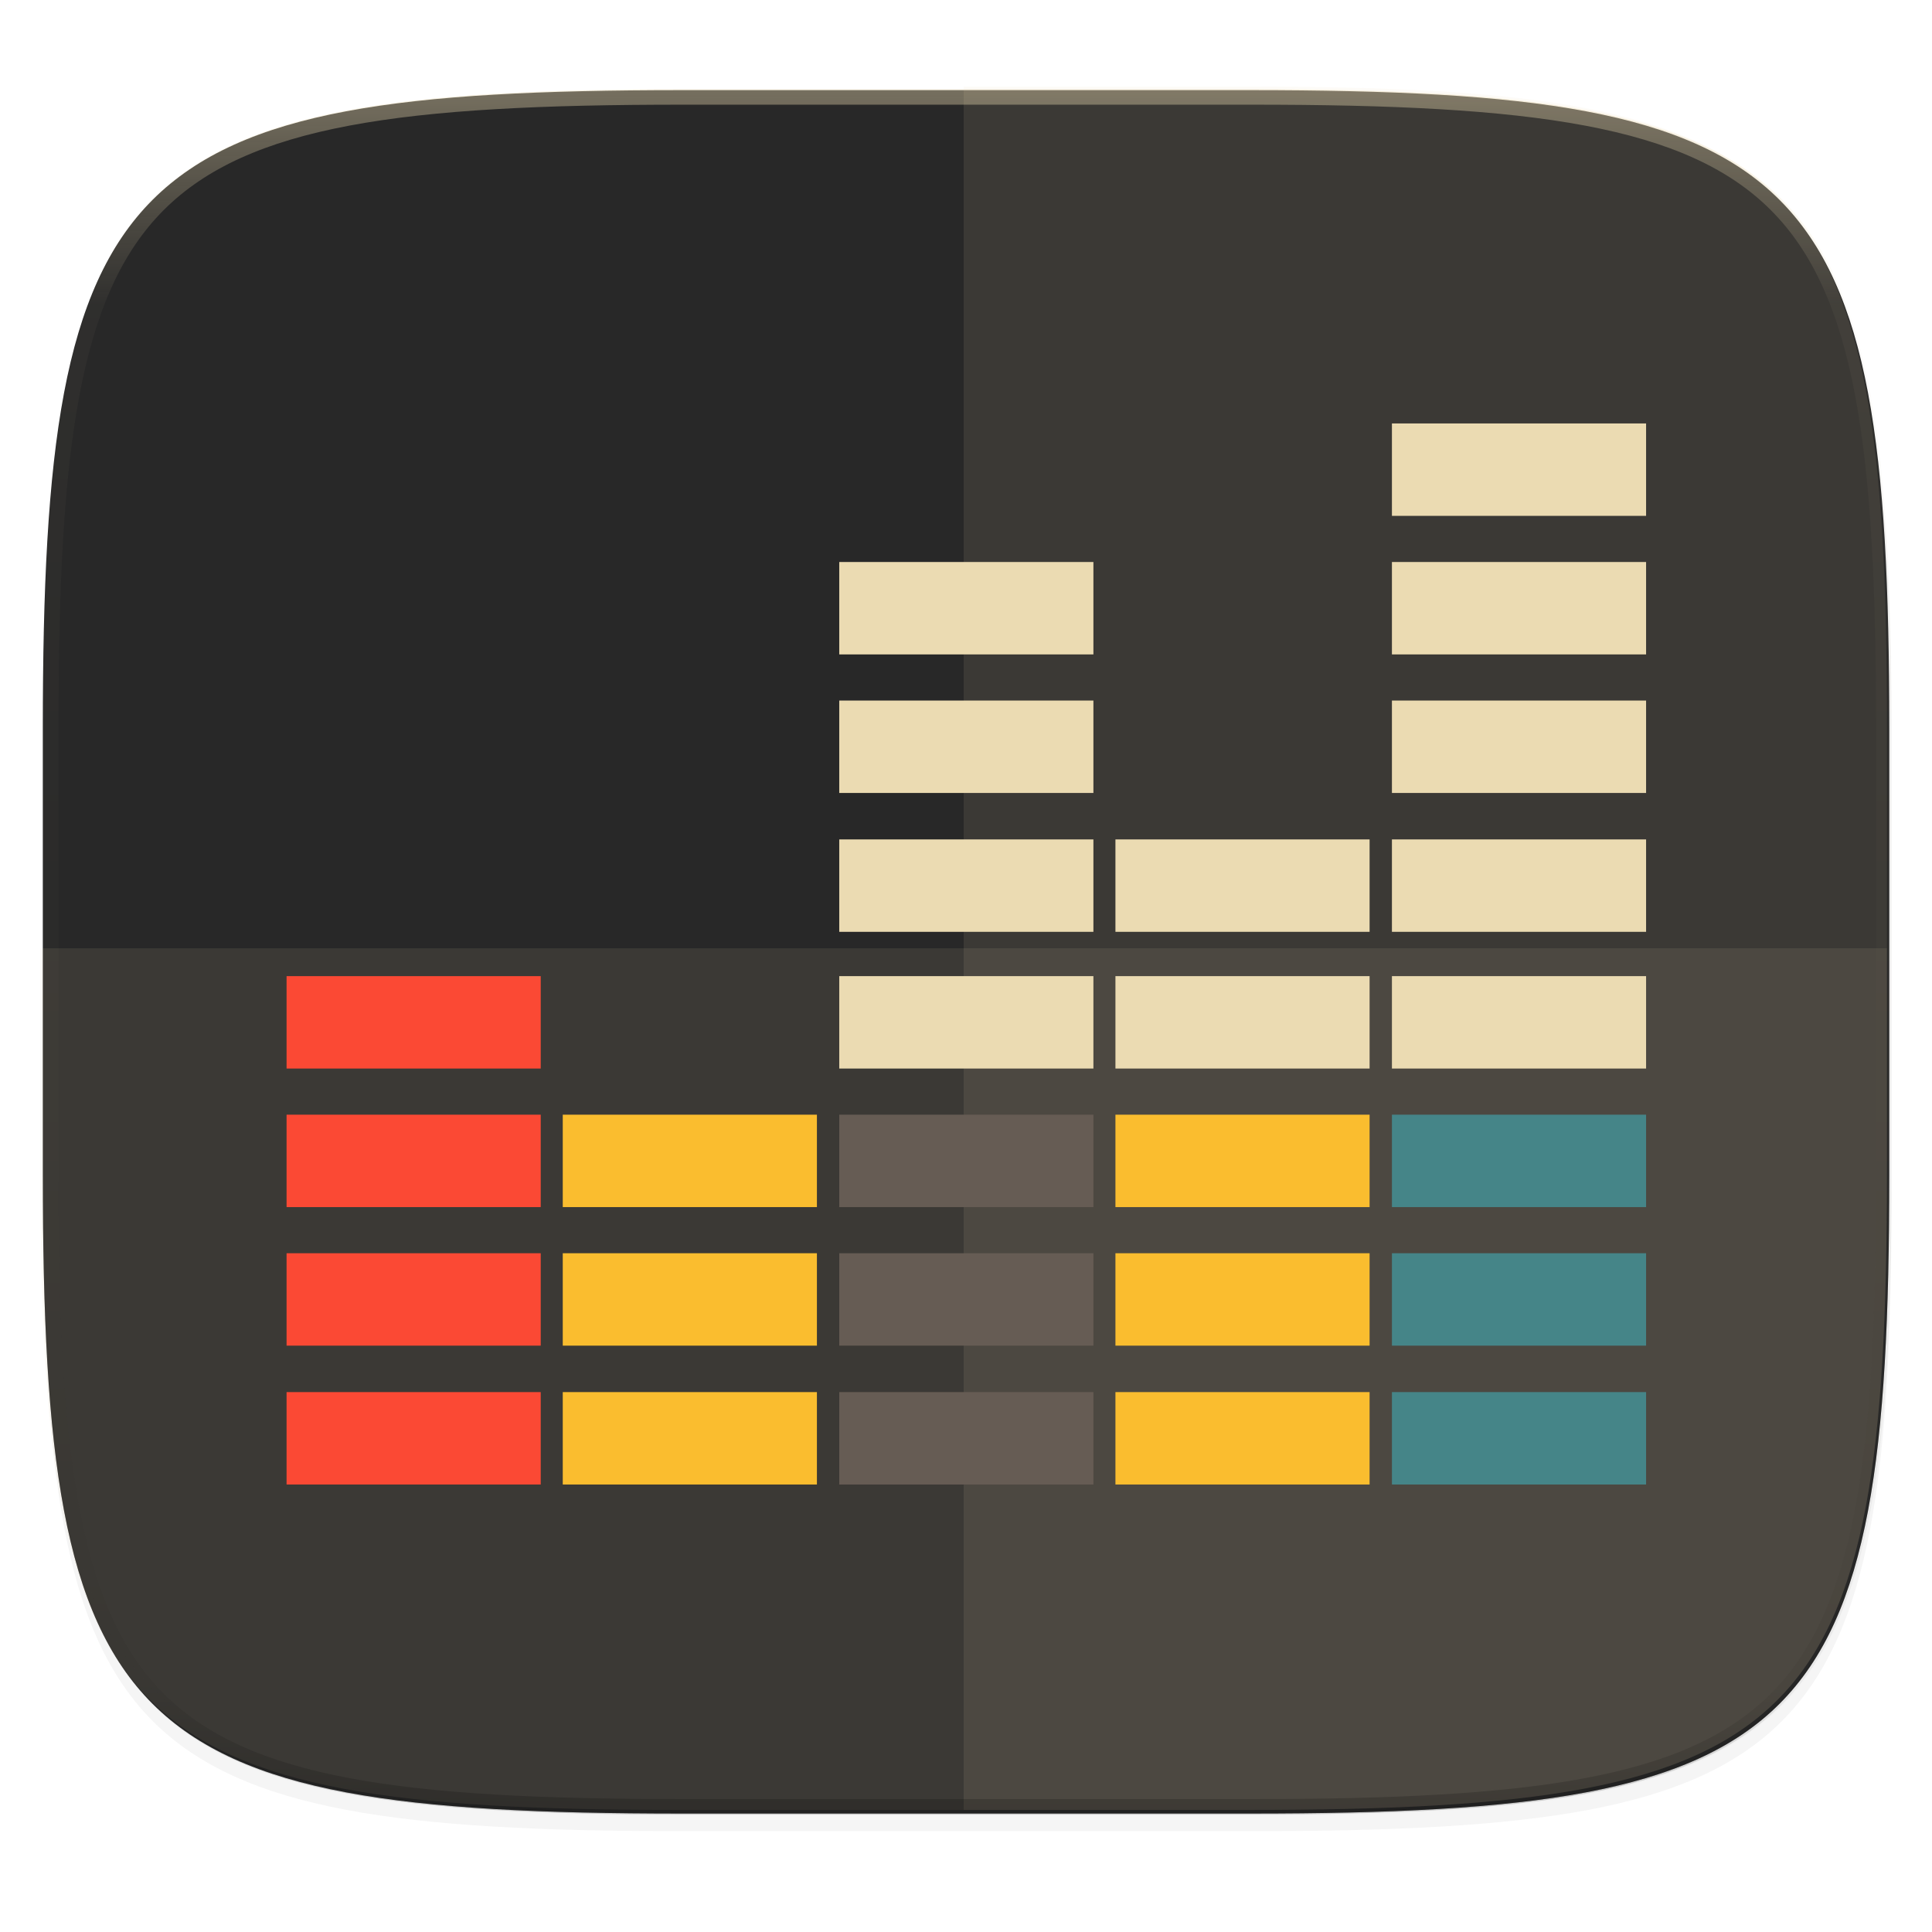
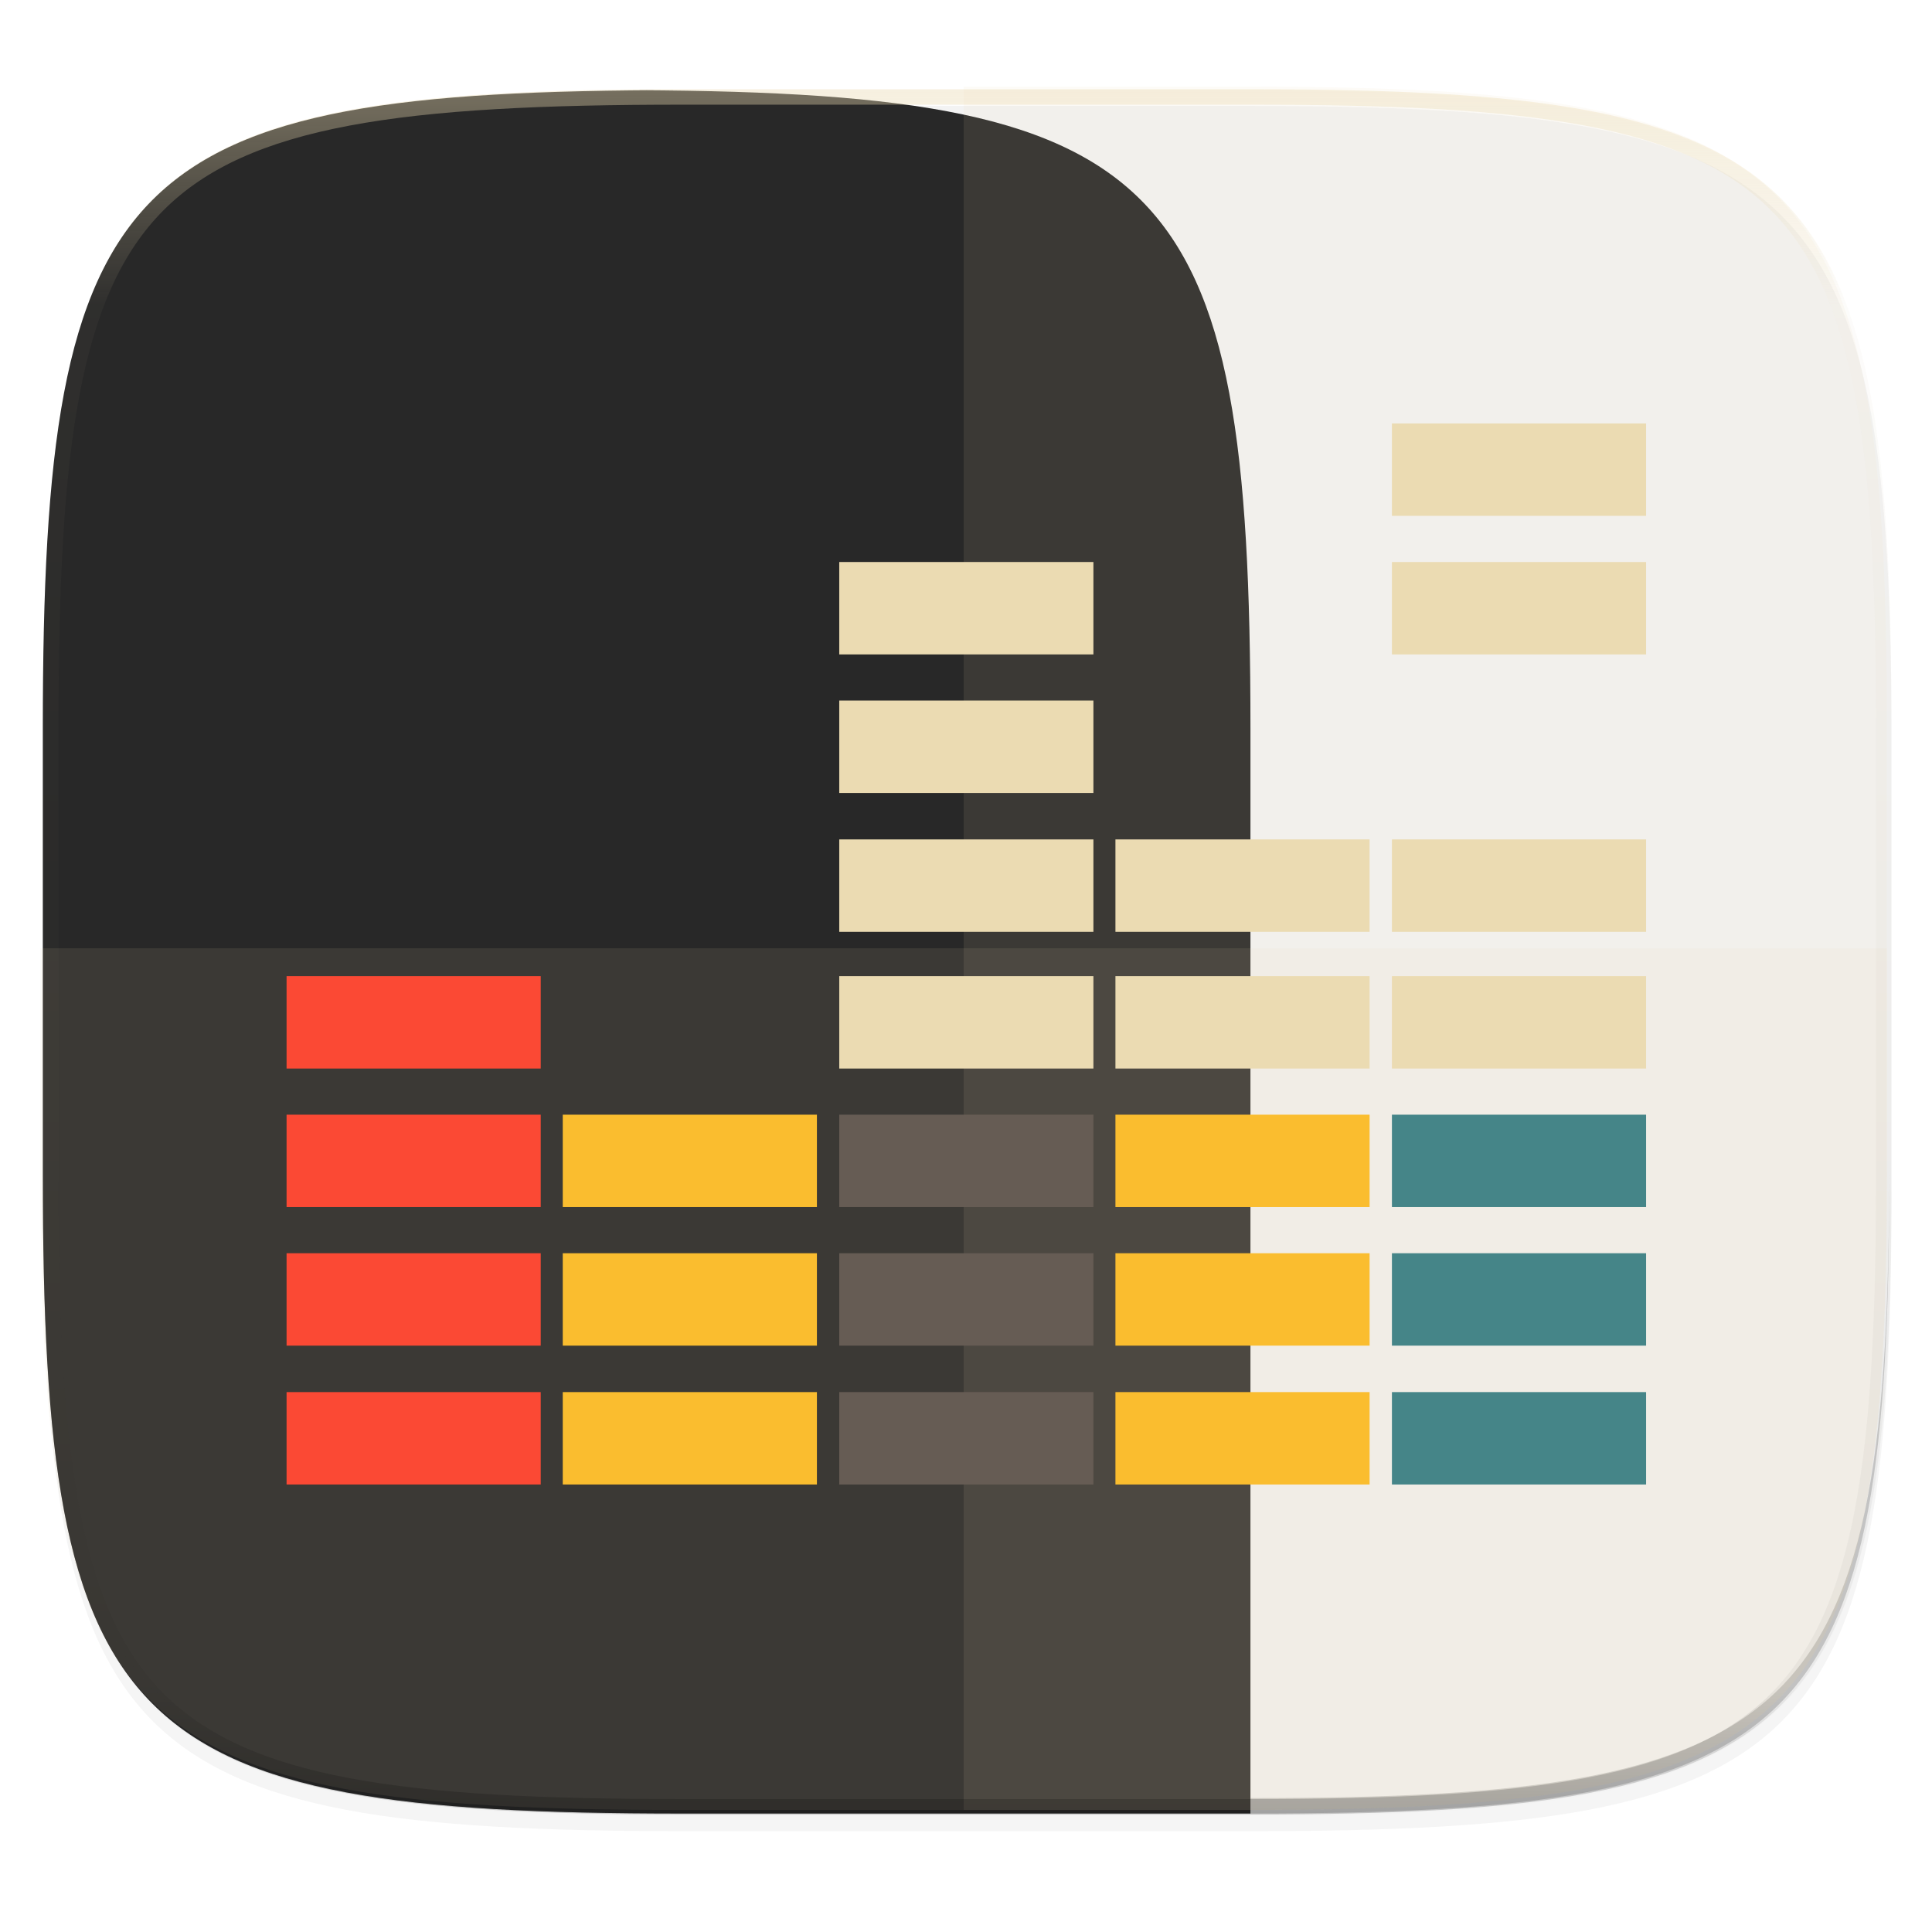
<svg xmlns="http://www.w3.org/2000/svg" width="256" height="256" viewBox="0 0 67.73 67.73">
  <defs>
    <clipPath id="c">
      <path d="M361.938-212C507.235-212 528-191.287 528-46.125v116.25C528 215.286 507.235 236 361.937 236H214.063C68.766 236 48 215.286 48 70.125v-116.25C48-191.287 68.765-212 214.063-212z" fill="#b16286" />
    </clipPath>
    <filter id="b" x="-.01" y="-.01" width="1.023" height="1.025" color-interpolation-filters="sRGB">
      <feGaussianBlur stdDeviation="1.16" />
    </filter>
    <filter id="a" x="-.02" y="-.03" width="1.046" height="1.05" color-interpolation-filters="sRGB">
      <feGaussianBlur stdDeviation="2.32" />
    </filter>
    <linearGradient id="d" x1="296" x2="296" y1="-212" y2="236" gradientUnits="userSpaceOnUse">
      <stop offset="0" stop-color="#ebdbb2" />
      <stop offset=".125" stop-color="#ebdbb2" stop-opacity=".098" />
      <stop offset=".925" stop-opacity=".098" />
      <stop offset="1" stop-opacity=".498" />
    </linearGradient>
  </defs>
  <path transform="matrix(.27 0 0 .27 -7.129 -8.706)" d="M188.969 46C261.617 46 272 56.357 272 128.938v58.125c0 72.58-10.383 82.937-83.031 82.937H115.03C42.383 270 32 259.643 32 187.062v-58.125C32 56.358 42.383 46 115.031 46z" filter="url(#a)" opacity=".2" />
  <path transform="matrix(.27 0 0 .27 -7.129 -8.706)" d="M188.969 44C261.617 44 272 54.357 272 126.938v58.124C272 257.644 261.617 268 188.969 268H115.03C42.383 268 32 257.643 32 185.062v-58.125C32 54.358 42.383 44 115.031 44z" filter="url(#b)" opacity=".1" />
-   <path d="M23.896 3.161c-9.797 0-15.394.697-18.545 3.843-3.15 3.147-3.85 8.738-3.85 18.526v15.677c0 9.788.7 15.379 3.85 18.525 3.15 3.147 8.748 3.844 18.545 3.844h19.941c9.798 0 15.395-.697 18.545-3.844 3.15-3.146 3.85-8.737 3.85-18.525V25.53c0-9.788-.7-15.38-3.85-18.526-3.15-3.146-8.747-3.843-18.545-3.843z" fill="#282828" />
+   <path d="M23.896 3.161c-9.797 0-15.394.697-18.545 3.843-3.15 3.147-3.85 8.738-3.85 18.526v15.677c0 9.788.7 15.379 3.85 18.525 3.15 3.147 8.748 3.844 18.545 3.844h19.941V25.53c0-9.788-.7-15.38-3.85-18.526-3.15-3.146-8.747-3.843-18.545-3.843z" fill="#282828" />
  <path d="M1.502 40.667v.54c0 9.788.699 15.379 3.85 18.525 3.15 3.147 8.747 3.844 18.544 3.844h19.941c9.798 0 15.395-.697 18.545-3.844 3.15-3.146 3.85-8.737 3.85-18.525v-.54c0 9.788-.7 15.38-3.85 18.526-3.15 3.146-8.747 3.843-18.545 3.843H23.896c-9.797 0-15.394-.697-18.545-3.843-3.15-3.147-3.85-8.738-3.85-18.526z" fill="#282828" opacity=".2" />
  <path d="M23.813 63.451C4.22 63.451 1.42 60.658 1.42 41.082v-7.838h64.73v7.838c0 19.576-2.8 22.369-22.394 22.369z" clip-rule="evenodd" fill-rule="evenodd" fill="#ebdbb2" image-rendering="optimizeQuality" opacity=".1" shape-rendering="geometricPrecision" />
  <path d="M33.784 3.036v60.415h9.97c19.595 0 22.395-2.793 22.395-22.369V25.405c0-19.575-2.8-22.369-22.394-22.369z" clip-rule="evenodd" fill-rule="evenodd" fill="#ebdbb2" image-rendering="optimizeQuality" opacity=".1" shape-rendering="geometricPrecision" />
  <g transform="translate(3.412 -248.417) scale(1.077)">
    <rect x="42.14" y="275.97" width="8.273" height="3.008" rx="0" ry="0" fill="#458588" />
    <rect x="42.14" y="271.45" width="8.273" height="3.008" rx="0" ry="0" fill="#458588" />
    <rect x="42.14" y="266.94" width="8.273" height="3.008" rx="0" ry="0" fill="#458588" />
    <rect x="42.14" y="262.43" width="8.273" height="3.008" rx="0" ry="0" fill="#ebdbb2" />
    <rect x="42.14" y="257.98" width="8.273" height="3.008" rx="0" ry="0" fill="#ebdbb2" />
-     <rect x="42.14" y="253.46" width="8.273" height="3.008" rx="0" ry="0" fill="#ebdbb2" />
    <rect x="42.14" y="248.95" width="8.273" height="3.008" rx="0" ry="0" fill="#ebdbb2" />
    <rect x="42.14" y="244.44" width="8.273" height="3.008" rx="0" ry="0" fill="#ebdbb2" />
    <rect x="33.14" y="275.97" width="8.273" height="3.008" rx="0" ry="0" fill="#fabd2f" />
    <rect x="33.14" y="271.45" width="8.273" height="3.008" rx="0" ry="0" fill="#fabd2f" />
    <rect x="33.14" y="266.94" width="8.273" height="3.008" rx="0" ry="0" fill="#fabd2f" />
    <rect x="33.14" y="262.43" width="8.273" height="3.008" rx="0" ry="0" fill="#ebdbb2" />
    <rect x="33.14" y="257.98" width="8.273" height="3.008" rx="0" ry="0" fill="#ebdbb2" />
    <rect x="24.15" y="275.97" width="8.273" height="3.008" rx="0" ry="0" fill="#665c54" />
    <rect x="24.15" y="271.45" width="8.273" height="3.008" rx="0" ry="0" fill="#665c54" />
    <rect x="24.15" y="266.94" width="8.273" height="3.008" rx="0" ry="0" fill="#665c54" />
    <rect x="24.15" y="262.43" width="8.273" height="3.008" rx="0" ry="0" fill="#ebdbb2" />
    <rect x="24.15" y="257.98" width="8.273" height="3.008" rx="0" ry="0" fill="#ebdbb2" />
    <rect x="24.15" y="253.46" width="8.273" height="3.008" rx="0" ry="0" fill="#ebdbb2" />
    <rect x="24.15" y="248.95" width="8.273" height="3.008" rx="0" ry="0" fill="#ebdbb2" />
    <rect x="15.15" y="275.97" width="8.273" height="3.008" rx="0" ry="0" fill="#fabd2f" />
    <rect x="15.15" y="271.45" width="8.273" height="3.008" rx="0" ry="0" fill="#fabd2f" />
    <rect x="15.15" y="266.94" width="8.273" height="3.008" rx="0" ry="0" fill="#fabd2f" />
    <rect x="6.16" y="275.97" width="8.273" height="3.008" rx="0" ry="0" fill="#fb4934" />
    <rect x="6.16" y="271.45" width="8.273" height="3.008" rx="0" ry="0" fill="#fb4934" />
    <rect x="6.16" y="266.94" width="8.273" height="3.008" rx="0" ry="0" fill="#fb4934" />
    <rect x="6.16" y="262.43" width="8.273" height="3.008" rx="0" ry="0" fill="#fb4934" />
  </g>
  <path transform="matrix(.135 0 0 .135 -4.971 31.75)" d="M361.938-212C507.235-212 528-191.287 528-46.125v116.25C528 215.286 507.235 236 361.937 236H214.063C68.766 236 48 215.286 48 70.125v-116.25C48-191.287 68.765-212 214.063-212z" clip-path="url(#c)" fill="none" opacity=".4" stroke-linecap="round" stroke-linejoin="round" stroke-width="8" stroke="url(#d)" />
</svg>